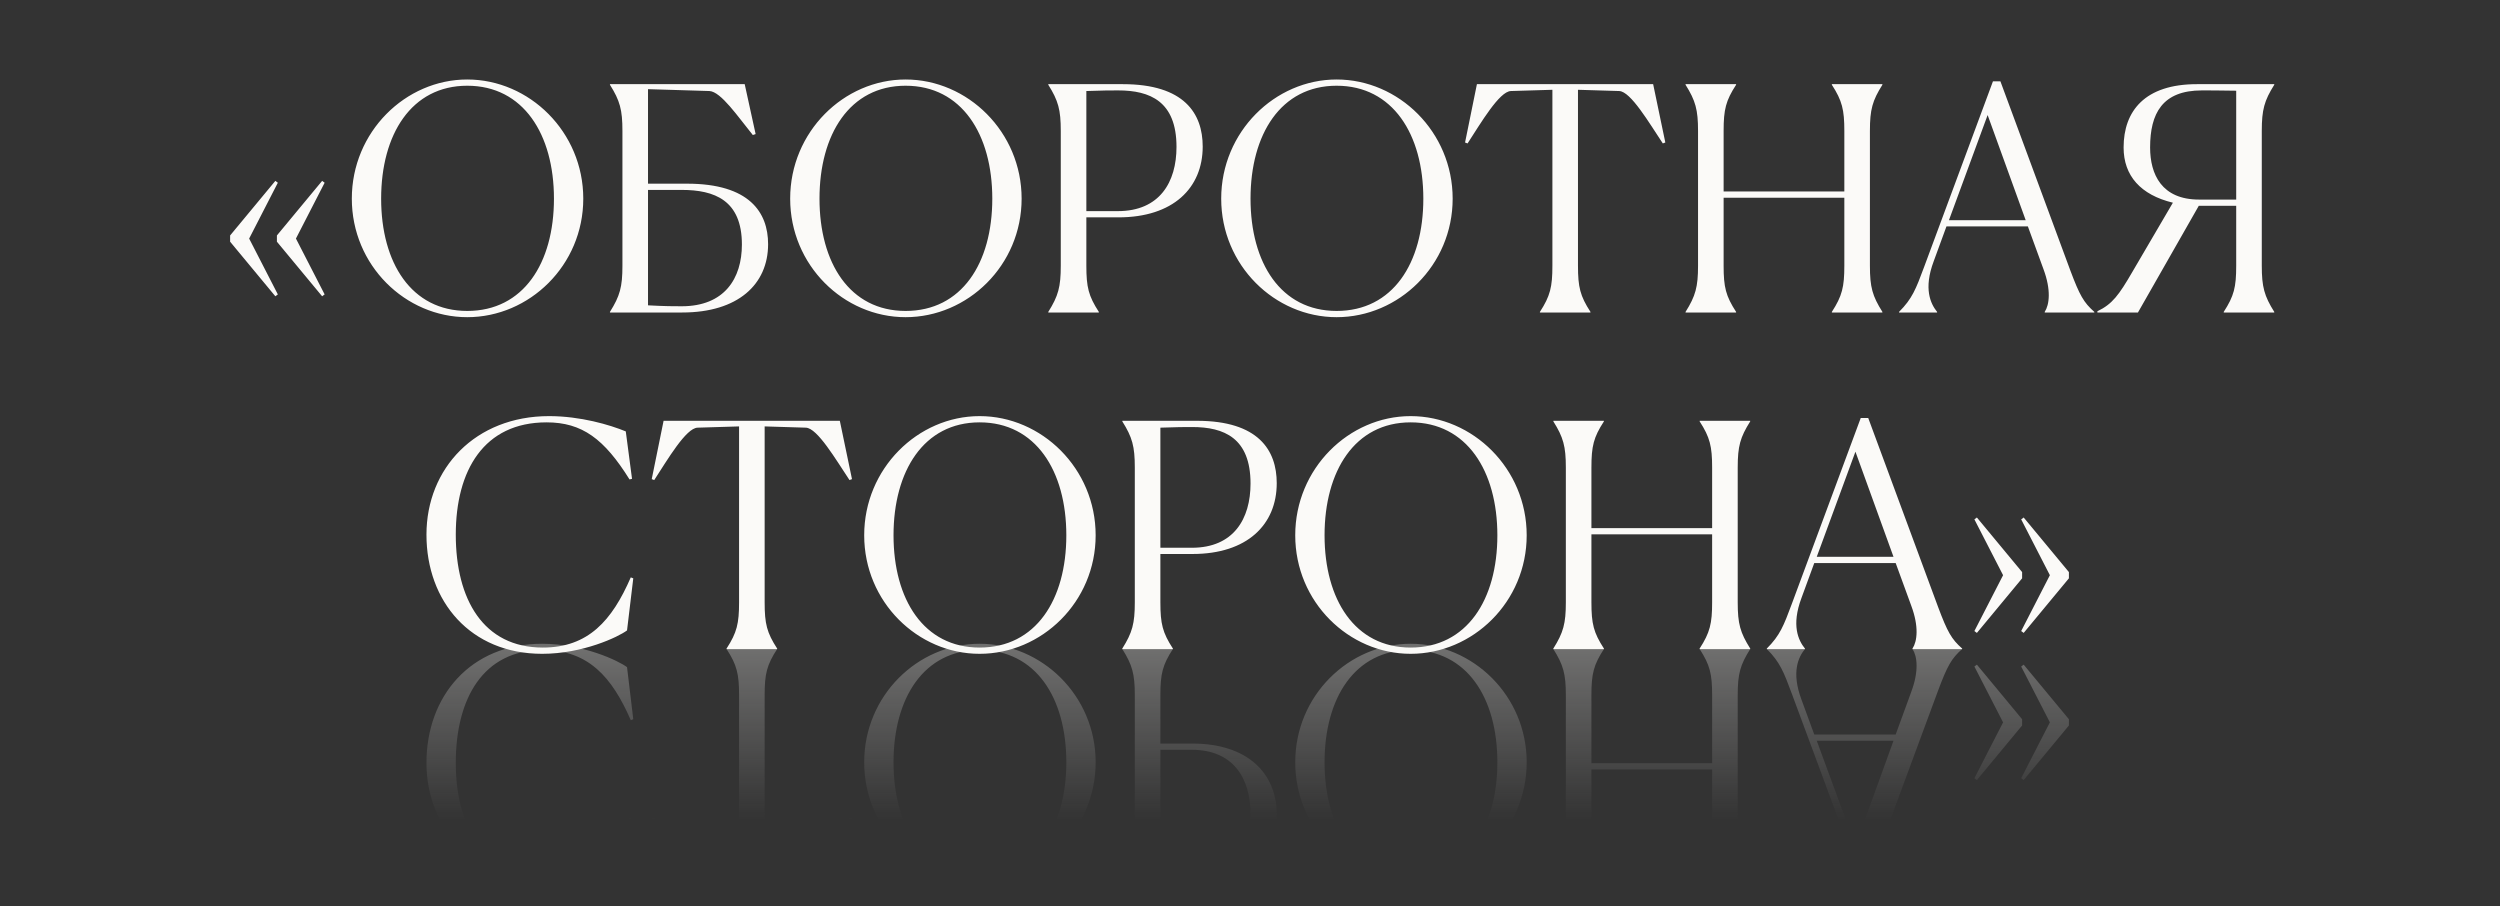
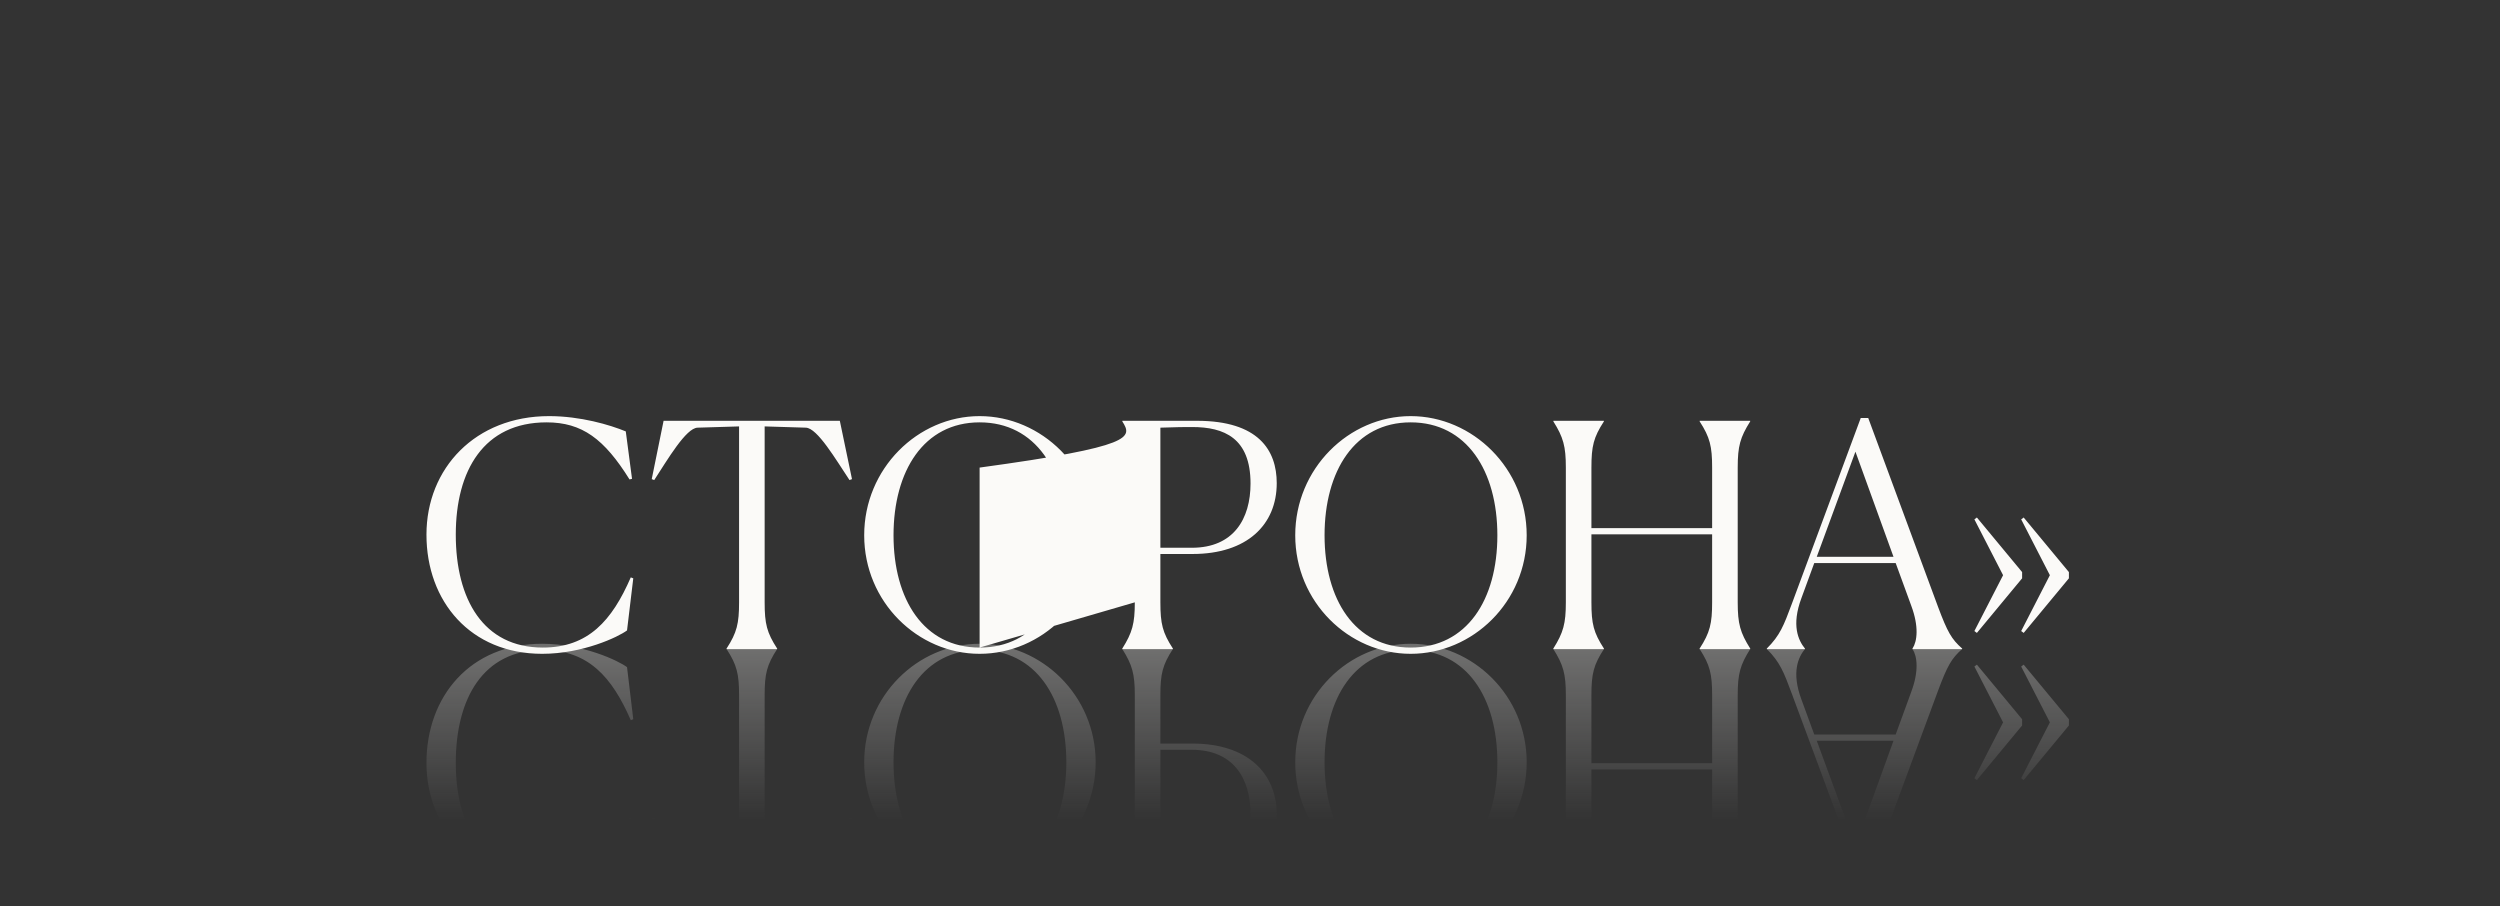
<svg xmlns="http://www.w3.org/2000/svg" width="320" height="116" viewBox="0 0 320 116" fill="none">
  <rect x="0" y="0" width="320" height="116" fill="#333333" stroke="none" />
-   <path d="M35.564 37.684L35.245 37.924L29.455 30.937V30.138L35.245 23.151L35.564 23.39L31.891 30.537L35.564 37.684ZM41.553 37.684L41.234 37.924L35.444 30.937V30.138L41.234 23.151L41.553 23.39L37.88 30.537L41.553 37.684ZM59.806 40.599C51.901 40.599 45.033 33.971 45.033 25.427C45.033 16.882 51.901 10.175 59.806 10.175C67.752 10.175 74.659 16.882 74.659 25.427C74.659 33.971 67.752 40.599 59.806 40.599ZM59.806 39.8C66.993 39.8 70.906 33.691 70.906 25.427C70.906 17.202 66.993 10.973 59.806 10.973C52.659 10.973 48.786 17.202 48.786 25.427C48.786 33.652 52.659 39.8 59.806 39.8ZM98.317 31.256C98.317 36.407 94.444 40 87.337 40H78.074V39.92C79.351 37.884 79.671 36.726 79.671 34.011V16.762C79.671 14.047 79.351 12.889 78.074 10.853V10.773H95.322L96.72 17.162L96.36 17.282C94.444 14.926 92.288 11.732 90.81 11.652L82.945 11.412V23.51H87.936C95.921 23.51 98.317 27.183 98.317 31.256ZM87.257 24.309H82.945V39.082C85.141 39.202 86.299 39.202 87.257 39.202C92.727 39.202 94.963 35.648 94.963 31.296C94.963 25.626 91.449 24.309 87.257 24.309ZM115.915 40.599C108.009 40.599 101.142 33.971 101.142 25.427C101.142 16.882 108.009 10.175 115.915 10.175C123.86 10.175 130.767 16.882 130.767 25.427C130.767 33.971 123.86 40.599 115.915 40.599ZM115.915 39.8C123.101 39.8 127.014 33.691 127.014 25.427C127.014 17.202 123.101 10.973 115.915 10.973C108.768 10.973 104.895 17.202 104.895 25.427C104.895 33.652 108.768 39.8 115.915 39.8ZM135.779 34.011V16.762C135.779 14.047 135.46 12.889 134.182 10.853V10.773H143.725C151.59 10.773 153.946 14.527 153.946 18.759C153.946 24.069 150.153 27.822 143.166 27.822H139.053V34.011C139.053 36.766 139.333 37.884 140.65 39.92V40H134.182V39.92C135.46 37.884 135.779 36.726 135.779 34.011ZM143.126 11.572C142.247 11.572 141.09 11.572 139.053 11.652V27.024H143.086C148.436 27.024 150.592 23.311 150.592 18.799C150.592 12.969 147.198 11.572 143.126 11.572ZM171.087 40.599C163.182 40.599 156.314 33.971 156.314 25.427C156.314 16.882 163.182 10.175 171.087 10.175C179.033 10.175 185.94 16.882 185.94 25.427C185.94 33.971 179.033 40.599 171.087 40.599ZM171.087 39.8C178.274 39.8 182.187 33.691 182.187 25.427C182.187 17.202 178.274 10.973 171.087 10.973C163.94 10.973 160.067 17.202 160.067 25.427C160.067 33.652 163.94 39.8 171.087 39.8ZM203.578 39.92V40H197.11V39.92C198.428 37.884 198.707 36.726 198.707 34.011V11.492L193.397 11.652C191.919 11.692 189.564 15.724 187.847 18.36L187.527 18.24L189.045 10.773H211.603L213.161 18.24L212.841 18.36C211.084 15.724 208.729 11.692 207.251 11.652L201.981 11.492V34.011C201.981 36.766 202.261 37.884 203.578 39.92ZM215.752 40V39.92C217.03 37.884 217.349 36.726 217.349 34.011V16.762C217.349 14.047 217.03 12.889 215.752 10.853V10.773H222.22V10.853C220.902 12.889 220.623 14.008 220.623 16.762V24.508H236.075V16.762C236.075 14.047 235.795 12.889 234.478 10.853V10.773H240.946V10.853C239.668 12.889 239.349 14.008 239.349 16.762V34.011C239.349 36.766 239.668 37.884 240.946 39.92V40H234.478V39.92C235.795 37.884 236.075 36.726 236.075 34.011V25.307H220.623V34.011C220.623 36.766 220.902 37.884 222.22 39.92V40H215.752ZM247.949 40H243.078V39.92C244.755 38.243 245.234 37.005 246.272 34.211L255.096 10.414H256.054L264.998 34.61C266.196 37.804 266.715 38.722 268.072 39.92V40H261.724V39.92C262.323 39.002 262.562 37.125 261.564 34.45L259.568 28.98H249.147L247.51 33.452C246.192 36.965 247.111 38.882 247.949 39.92V40ZM249.466 28.182H259.288L254.417 14.726L249.466 28.182ZM286.234 34.011V26.345H281.443L273.657 40H268.467V39.84C270.383 38.922 271.222 37.764 272.939 34.809L278.129 25.946C274.017 24.948 271.821 22.512 271.821 18.879C271.821 14.207 274.536 10.773 281.204 10.773H291.105V10.853C289.828 12.889 289.508 14.047 289.508 16.762V34.011C289.508 36.726 289.828 37.884 291.105 39.92V40H284.637V39.92C285.955 37.884 286.234 36.766 286.234 34.011ZM281.483 25.546H286.234V11.612C284.118 11.572 282.561 11.572 281.842 11.572C276.772 11.572 275.214 14.527 275.214 18.879C275.214 22.312 276.692 25.546 281.483 25.546Z" fill="#FBFAF8" />
-   <path d="M81.059 74.025L80.26 80.693C79.142 81.532 74.59 83.688 69.4 83.688C60.217 83.688 54.587 76.98 54.587 68.436C54.587 59.931 60.855 53.263 70.278 53.263C74.311 53.263 78.064 54.381 80.1 55.22L80.899 61.289L80.579 61.368C77.345 56.178 74.51 54.062 69.959 54.062C61.934 54.062 58.34 60.211 58.34 68.436C58.34 76.701 61.854 82.889 69.48 82.889C75.309 82.889 78.344 79.416 80.739 73.906L81.059 74.025ZM99.472 83.009V83.089H93.004V83.009C94.322 80.973 94.601 79.815 94.601 77.1V54.581L89.291 54.741C87.814 54.781 85.458 58.813 83.741 61.448L83.422 61.329L84.939 53.862H107.498L109.055 61.329L108.735 61.448C106.979 58.813 104.623 54.781 103.146 54.741L97.875 54.581V77.1C97.875 79.855 98.155 80.973 99.472 83.009ZM125.39 83.688C117.485 83.688 110.617 77.06 110.617 68.516C110.617 59.971 117.485 53.263 125.39 53.263C133.336 53.263 140.243 59.971 140.243 68.516C140.243 77.06 133.336 83.688 125.39 83.688ZM125.39 82.889C132.577 82.889 136.49 76.78 136.49 68.516C136.49 60.291 132.577 54.062 125.39 54.062C118.243 54.062 114.371 60.291 114.371 68.516C114.371 76.74 118.243 82.889 125.39 82.889ZM145.255 77.1V59.851C145.255 57.136 144.936 55.978 143.658 53.942V53.862H153.201C161.066 53.862 163.422 57.615 163.422 61.848C163.422 67.158 159.629 70.911 152.642 70.911H148.529V77.1C148.529 79.855 148.809 80.973 150.126 83.009V83.089H143.658V83.009C144.936 80.973 145.255 79.815 145.255 77.1ZM152.602 54.661C151.723 54.661 150.565 54.661 148.529 54.741V70.113H152.562C157.912 70.113 160.068 66.399 160.068 61.888C160.068 56.058 156.674 54.661 152.602 54.661ZM180.563 83.688C172.657 83.688 165.79 77.06 165.79 68.516C165.79 59.971 172.657 53.263 180.563 53.263C188.508 53.263 195.416 59.971 195.416 68.516C195.416 77.06 188.508 83.688 180.563 83.688ZM180.563 82.889C187.75 82.889 191.663 76.78 191.663 68.516C191.663 60.291 187.75 54.062 180.563 54.062C173.416 54.062 169.543 60.291 169.543 68.516C169.543 76.74 173.416 82.889 180.563 82.889ZM198.831 83.089V83.009C200.108 80.973 200.428 79.815 200.428 77.1V59.851C200.428 57.136 200.108 55.978 198.831 53.942V53.862H205.299V53.942C203.981 55.978 203.702 57.096 203.702 59.851V67.597H219.153V59.851C219.153 57.136 218.874 55.978 217.556 53.942V53.862H224.025V53.942C222.747 55.978 222.427 57.096 222.427 59.851V77.1C222.427 79.855 222.747 80.973 224.025 83.009V83.089H217.556V83.009C218.874 80.973 219.153 79.815 219.153 77.1V68.396H203.702V77.1C203.702 79.855 203.981 80.973 205.299 83.009V83.089H198.831ZM231.028 83.089H226.157V83.009C227.834 81.332 228.313 80.094 229.351 77.299L238.175 53.503H239.133L248.077 77.699C249.274 80.893 249.793 81.811 251.151 83.009V83.089H244.803V83.009C245.401 82.091 245.641 80.214 244.643 77.539L242.646 72.069H232.226L230.588 76.541C229.271 80.054 230.189 81.971 231.028 83.009V83.089ZM232.545 71.27H242.367L237.496 57.815L232.545 71.27ZM258.711 80.773L262.384 73.626L258.711 66.479L259.031 66.24L264.82 73.227V74.025L259.031 81.013L258.711 80.773ZM252.722 80.773L256.395 73.626L252.722 66.479L253.042 66.24L258.831 73.227V74.025L253.042 81.013L252.722 80.773Z" fill="#FBFAF8" />
+   <path d="M81.059 74.025L80.26 80.693C79.142 81.532 74.59 83.688 69.4 83.688C60.217 83.688 54.587 76.98 54.587 68.436C54.587 59.931 60.855 53.263 70.278 53.263C74.311 53.263 78.064 54.381 80.1 55.22L80.899 61.289L80.579 61.368C77.345 56.178 74.51 54.062 69.959 54.062C61.934 54.062 58.34 60.211 58.34 68.436C58.34 76.701 61.854 82.889 69.48 82.889C75.309 82.889 78.344 79.416 80.739 73.906L81.059 74.025ZM99.472 83.009V83.089H93.004V83.009C94.322 80.973 94.601 79.815 94.601 77.1V54.581L89.291 54.741C87.814 54.781 85.458 58.813 83.741 61.448L83.422 61.329L84.939 53.862H107.498L109.055 61.329L108.735 61.448C106.979 58.813 104.623 54.781 103.146 54.741L97.875 54.581V77.1C97.875 79.855 98.155 80.973 99.472 83.009ZM125.39 83.688C117.485 83.688 110.617 77.06 110.617 68.516C110.617 59.971 117.485 53.263 125.39 53.263C133.336 53.263 140.243 59.971 140.243 68.516C140.243 77.06 133.336 83.688 125.39 83.688ZM125.39 82.889C132.577 82.889 136.49 76.78 136.49 68.516C136.49 60.291 132.577 54.062 125.39 54.062C118.243 54.062 114.371 60.291 114.371 68.516C114.371 76.74 118.243 82.889 125.39 82.889ZV59.851C145.255 57.136 144.936 55.978 143.658 53.942V53.862H153.201C161.066 53.862 163.422 57.615 163.422 61.848C163.422 67.158 159.629 70.911 152.642 70.911H148.529V77.1C148.529 79.855 148.809 80.973 150.126 83.009V83.089H143.658V83.009C144.936 80.973 145.255 79.815 145.255 77.1ZM152.602 54.661C151.723 54.661 150.565 54.661 148.529 54.741V70.113H152.562C157.912 70.113 160.068 66.399 160.068 61.888C160.068 56.058 156.674 54.661 152.602 54.661ZM180.563 83.688C172.657 83.688 165.79 77.06 165.79 68.516C165.79 59.971 172.657 53.263 180.563 53.263C188.508 53.263 195.416 59.971 195.416 68.516C195.416 77.06 188.508 83.688 180.563 83.688ZM180.563 82.889C187.75 82.889 191.663 76.78 191.663 68.516C191.663 60.291 187.75 54.062 180.563 54.062C173.416 54.062 169.543 60.291 169.543 68.516C169.543 76.74 173.416 82.889 180.563 82.889ZM198.831 83.089V83.009C200.108 80.973 200.428 79.815 200.428 77.1V59.851C200.428 57.136 200.108 55.978 198.831 53.942V53.862H205.299V53.942C203.981 55.978 203.702 57.096 203.702 59.851V67.597H219.153V59.851C219.153 57.136 218.874 55.978 217.556 53.942V53.862H224.025V53.942C222.747 55.978 222.427 57.096 222.427 59.851V77.1C222.427 79.855 222.747 80.973 224.025 83.009V83.089H217.556V83.009C218.874 80.973 219.153 79.815 219.153 77.1V68.396H203.702V77.1C203.702 79.855 203.981 80.973 205.299 83.009V83.089H198.831ZM231.028 83.089H226.157V83.009C227.834 81.332 228.313 80.094 229.351 77.299L238.175 53.503H239.133L248.077 77.699C249.274 80.893 249.793 81.811 251.151 83.009V83.089H244.803V83.009C245.401 82.091 245.641 80.214 244.643 77.539L242.646 72.069H232.226L230.588 76.541C229.271 80.054 230.189 81.971 231.028 83.009V83.089ZM232.545 71.27H242.367L237.496 57.815L232.545 71.27ZM258.711 80.773L262.384 73.626L258.711 66.479L259.031 66.24L264.82 73.227V74.025L259.031 81.013L258.711 80.773ZM252.722 80.773L256.395 73.626L252.722 66.479L253.042 66.24L258.831 73.227V74.025L253.042 81.013L252.722 80.773Z" fill="#FBFAF8" />
  <path d="M81.059 92.063L80.26 85.396C79.142 84.557 74.59 82.401 69.4 82.401C60.217 82.401 54.587 89.109 54.587 97.653C54.587 106.158 60.855 112.826 70.278 112.826C74.311 112.826 78.064 111.708 80.1 110.869L80.899 104.8L80.579 104.72C77.345 109.911 74.51 112.027 69.959 112.027C61.934 112.027 58.34 105.878 58.34 97.653C58.34 89.388 61.854 83.2 69.48 83.2C75.309 83.2 78.344 86.673 80.739 92.183L81.059 92.063ZM99.472 83.08V83H93.004V83.08C94.322 85.116 94.601 86.274 94.601 88.989V111.508L89.291 111.348C87.814 111.308 85.458 107.276 83.741 104.64L83.422 104.76L84.939 112.227H107.498L109.055 104.76L108.735 104.64C106.979 107.276 104.623 111.308 103.146 111.348L97.875 111.508V88.989C97.875 86.234 98.155 85.116 99.472 83.08ZM125.39 82.401C117.485 82.401 110.617 89.029 110.617 97.573C110.617 106.118 117.485 112.826 125.39 112.826C133.336 112.826 140.243 106.118 140.243 97.573C140.243 89.029 133.336 82.401 125.39 82.401ZM125.39 83.2C132.577 83.2 136.49 89.308 136.49 97.573C136.49 105.798 132.577 112.027 125.39 112.027C118.243 112.027 114.371 105.798 114.371 97.573C114.371 89.348 118.243 83.2 125.39 83.2ZM145.255 88.989V106.238C145.255 108.953 144.936 110.11 143.658 112.147V112.227H153.201C161.066 112.227 163.422 108.473 163.422 104.241C163.422 98.931 159.629 95.178 152.642 95.178H148.529V88.989C148.529 86.234 148.809 85.116 150.126 83.08V83H143.658V83.08C144.936 85.116 145.255 86.274 145.255 88.989ZM152.602 111.428C151.723 111.428 150.565 111.428 148.529 111.348V95.976H152.562C157.912 95.976 160.068 99.689 160.068 104.201C160.068 110.031 156.674 111.428 152.602 111.428ZM180.563 82.401C172.657 82.401 165.79 89.029 165.79 97.573C165.79 106.118 172.657 112.826 180.563 112.826C188.508 112.826 195.416 106.118 195.416 97.573C195.416 89.029 188.508 82.401 180.563 82.401ZM180.563 83.2C187.75 83.2 191.663 89.308 191.663 97.573C191.663 105.798 187.75 112.027 180.563 112.027C173.416 112.027 169.543 105.798 169.543 97.573C169.543 89.348 173.416 83.2 180.563 83.2ZM198.831 83V83.08C200.108 85.116 200.428 86.274 200.428 88.989V106.238C200.428 108.953 200.108 110.11 198.831 112.147V112.227H205.299V112.147C203.981 110.11 203.702 108.993 203.702 106.238V98.492H219.153V106.238C219.153 108.953 218.874 110.11 217.556 112.147V112.227H224.025V112.147C222.747 110.11 222.427 108.993 222.427 106.238V88.989C222.427 86.234 222.747 85.116 224.025 83.08V83H217.556V83.08C218.874 85.116 219.153 86.274 219.153 88.989V97.693H203.702V88.989C203.702 86.234 203.981 85.116 205.299 83.08V83H198.831ZM231.028 83H226.157V83.08C227.834 84.757 228.313 85.995 229.351 88.789L238.175 112.586H239.133L248.077 88.39C249.274 85.196 249.793 84.278 251.151 83.08V83H244.803V83.08C245.401 83.998 245.641 85.875 244.643 88.55L242.646 94.02H232.226L230.588 89.548C229.271 86.034 230.189 84.118 231.028 83.08V83ZM232.545 94.818H242.367L237.496 108.274L232.545 94.818ZM258.711 85.316L262.384 92.463L258.711 99.61L259.031 99.849L264.82 92.862V92.063L259.031 85.076L258.711 85.316ZM252.722 85.316L256.395 92.463L252.722 99.61L253.042 99.849L258.831 92.862V92.063L253.042 85.076L252.722 85.316Z" fill="url(#paint0_linear_2051_1326)" />
  <defs>
    <linearGradient id="paint0_linear_2051_1326" x1="148.189" y1="83.216" x2="148.189" y2="105" gradientUnits="userSpaceOnUse">
      <stop stop-color="#FBFAF8" stop-opacity="0.3" />
      <stop offset="1" stop-color="#FBFAF8" stop-opacity="0" />
    </linearGradient>
  </defs>
</svg>